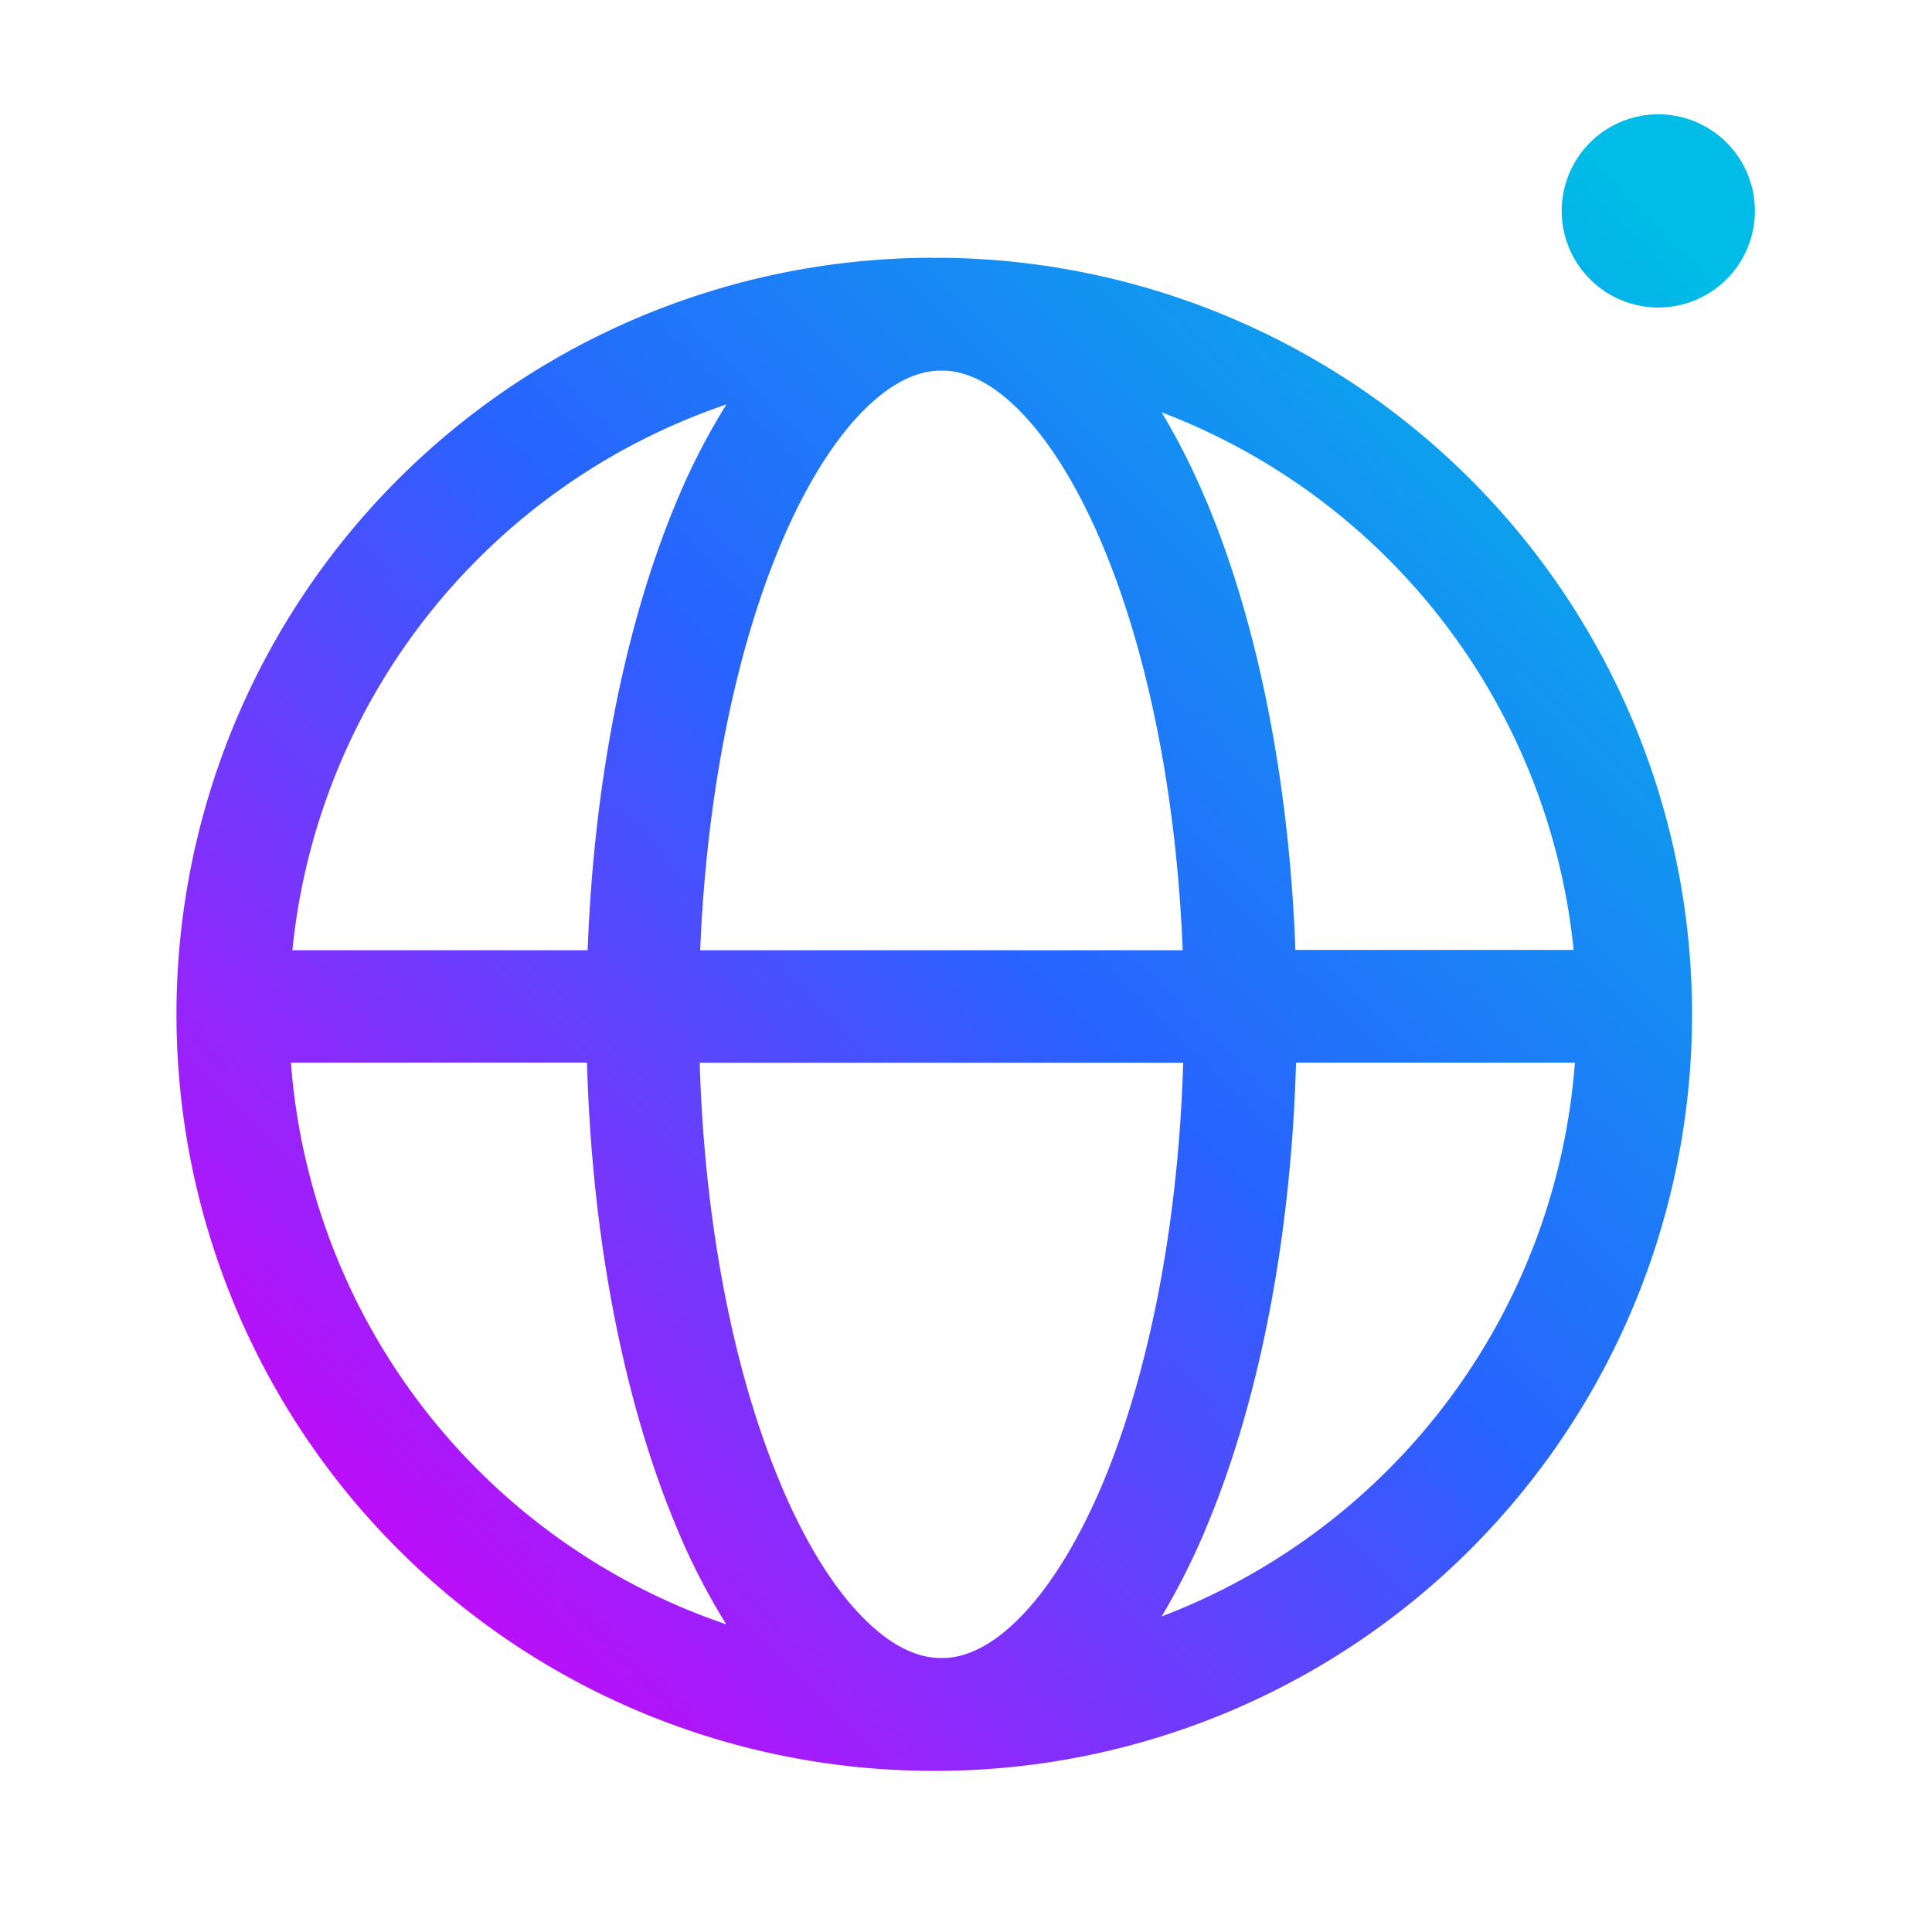
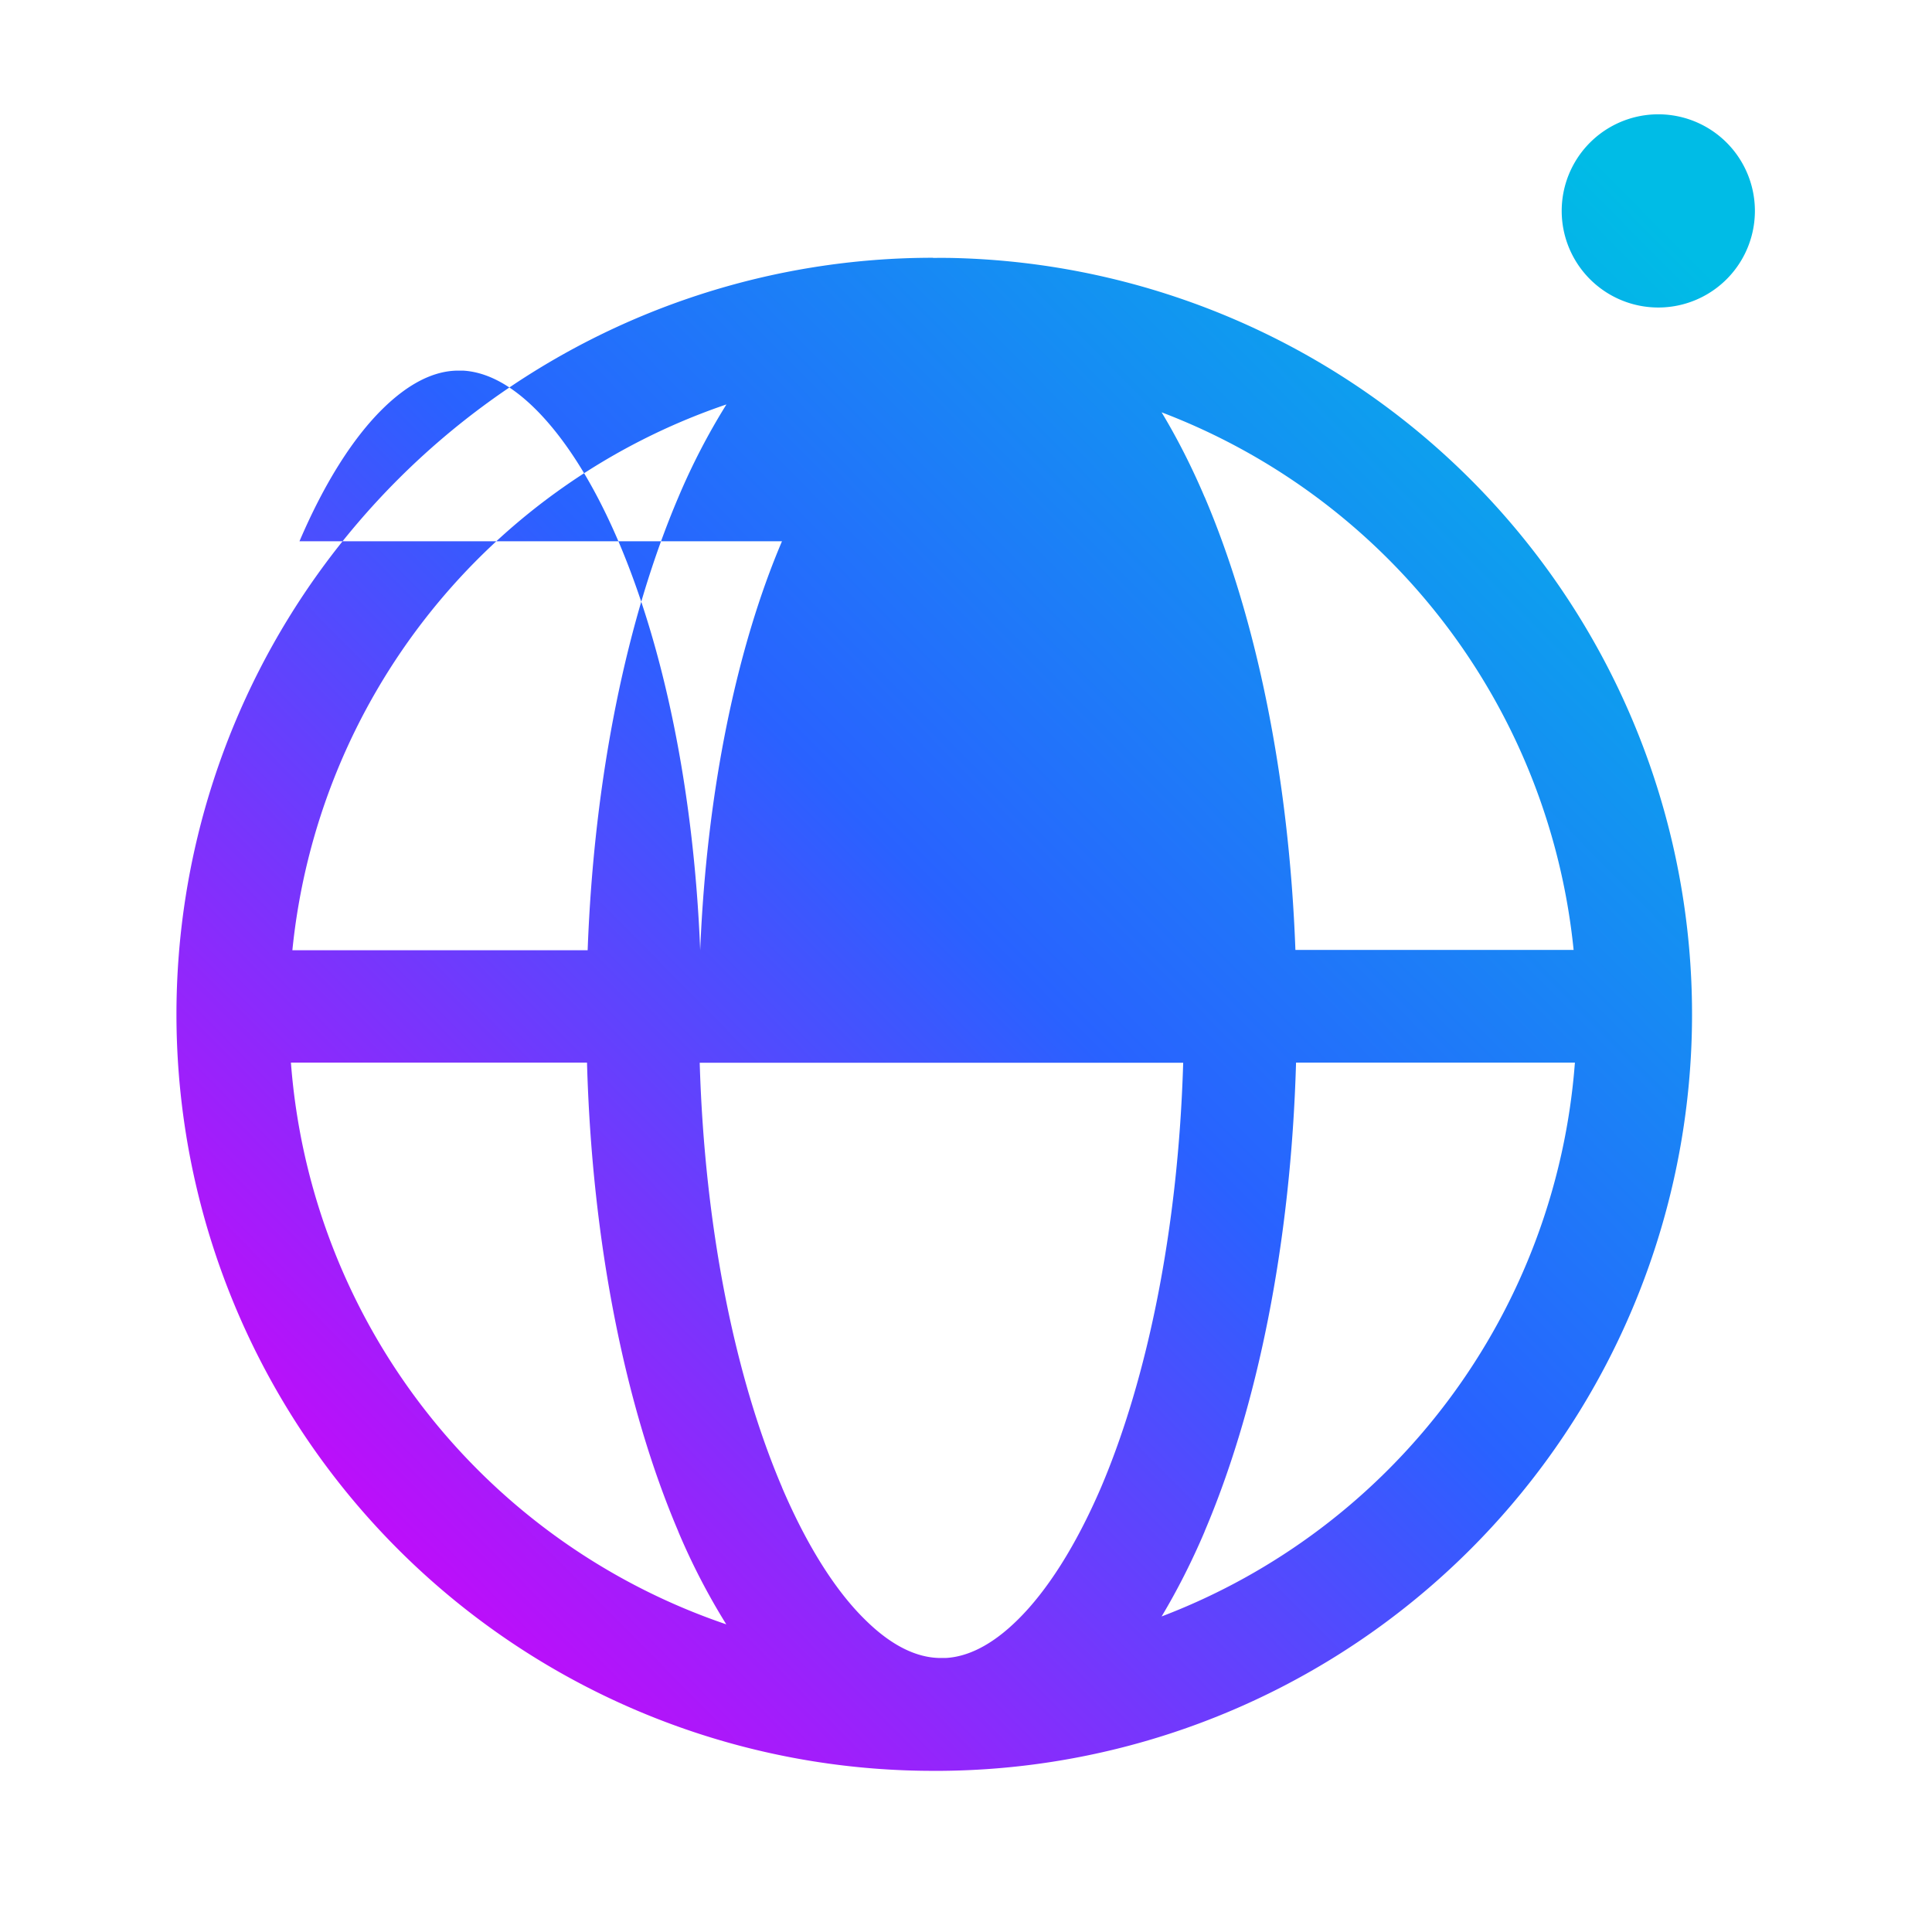
<svg xmlns="http://www.w3.org/2000/svg" width="120" height="120" viewBox="0 0 120 120">
-   <path fill-rule="evenodd" d="M103 19.1a6 6 0 1 0 0-12 6 6 0 0 0 0 12ZM48.57 33.62c-2.77 6.5-4.67 15.37-5.08 25.4h29.97c-.4-10.03-2.3-18.9-5.08-25.4-1.57-3.67-3.35-6.42-5.14-8.2-1.67-1.66-3.18-2.32-4.5-2.4h-.4c-1.34.03-2.9.69-4.63 2.4-1.8 1.78-3.57 4.53-5.14 8.2Zm-30.42 25.4H36.5c.4-10.82 2.45-20.66 5.64-28.15a41.17 41.17 0 0 1 2.98-5.75 40.03 40.03 0 0 0-26.96 33.9Zm39.8-43a44.61 44.61 0 0 1 1.05 0 46.99 46.99 0 0 1-.52 93.97h-.53a46.99 46.99 0 0 1 0-93.98Zm16.87 14.85c-.8-1.88-1.7-3.65-2.67-5.26A40.02 40.02 0 0 1 97.74 59H80.46c-.4-10.8-2.44-20.65-5.64-28.14Zm-26.25 61.5c-2.86-6.7-4.8-15.93-5.11-26.36h30.03c-.31 10.43-2.25 19.67-5.1 26.37-1.58 3.67-3.36 6.43-5.15 8.2-1.67 1.66-3.19 2.33-4.5 2.4h-.4c-1.34-.03-2.9-.68-4.63-2.4-1.8-1.77-3.57-4.53-5.14-8.2Zm26.25 2.76c-.8 1.88-1.7 3.65-2.67 5.27A40.02 40.02 0 0 0 97.82 66H80.5c-.32 11.2-2.39 21.4-5.68 29.12Zm-32.69 0a41.2 41.2 0 0 0 2.98 5.76A40.02 40.02 0 0 1 18.07 66h18.39c.31 11.2 2.38 21.4 5.67 29.12Z" fill="url(#ayaoc1hhp)" />
+   <path fill-rule="evenodd" d="M103 19.1a6 6 0 1 0 0-12 6 6 0 0 0 0 12ZM48.57 33.62c-2.77 6.5-4.67 15.37-5.08 25.4c-.4-10.03-2.3-18.9-5.08-25.4-1.57-3.67-3.35-6.42-5.14-8.2-1.67-1.66-3.18-2.32-4.5-2.4h-.4c-1.34.03-2.9.69-4.63 2.4-1.8 1.78-3.57 4.53-5.14 8.2Zm-30.42 25.4H36.5c.4-10.82 2.45-20.66 5.64-28.15a41.17 41.17 0 0 1 2.98-5.75 40.03 40.03 0 0 0-26.96 33.9Zm39.8-43a44.61 44.61 0 0 1 1.05 0 46.99 46.99 0 0 1-.52 93.97h-.53a46.99 46.99 0 0 1 0-93.98Zm16.87 14.85c-.8-1.88-1.7-3.65-2.67-5.26A40.02 40.02 0 0 1 97.74 59H80.46c-.4-10.8-2.44-20.65-5.64-28.14Zm-26.25 61.5c-2.86-6.7-4.8-15.93-5.11-26.36h30.03c-.31 10.43-2.25 19.67-5.1 26.37-1.58 3.67-3.36 6.43-5.15 8.2-1.67 1.66-3.19 2.33-4.5 2.4h-.4c-1.34-.03-2.9-.68-4.63-2.4-1.8-1.77-3.57-4.53-5.14-8.2Zm26.25 2.76c-.8 1.88-1.7 3.65-2.67 5.27A40.02 40.02 0 0 0 97.82 66H80.5c-.32 11.2-2.39 21.4-5.68 29.12Zm-32.69 0a41.2 41.2 0 0 0 2.98 5.76A40.02 40.02 0 0 1 18.07 66h18.39c.31 11.2 2.38 21.4 5.67 29.12Z" fill="url(#ayaoc1hhp)" />
  <defs>
    <linearGradient id="ayaoc1hhp" x1="109" y1="19.69" x2="21.93" y2="105.79" gradientUnits="userSpaceOnUse">
      <stop stop-color="#00BCE6" />
      <stop offset=".5" stop-color="#2962FF" />
      <stop offset="1" stop-color="#D500F9" />
    </linearGradient>
  </defs>
</svg>